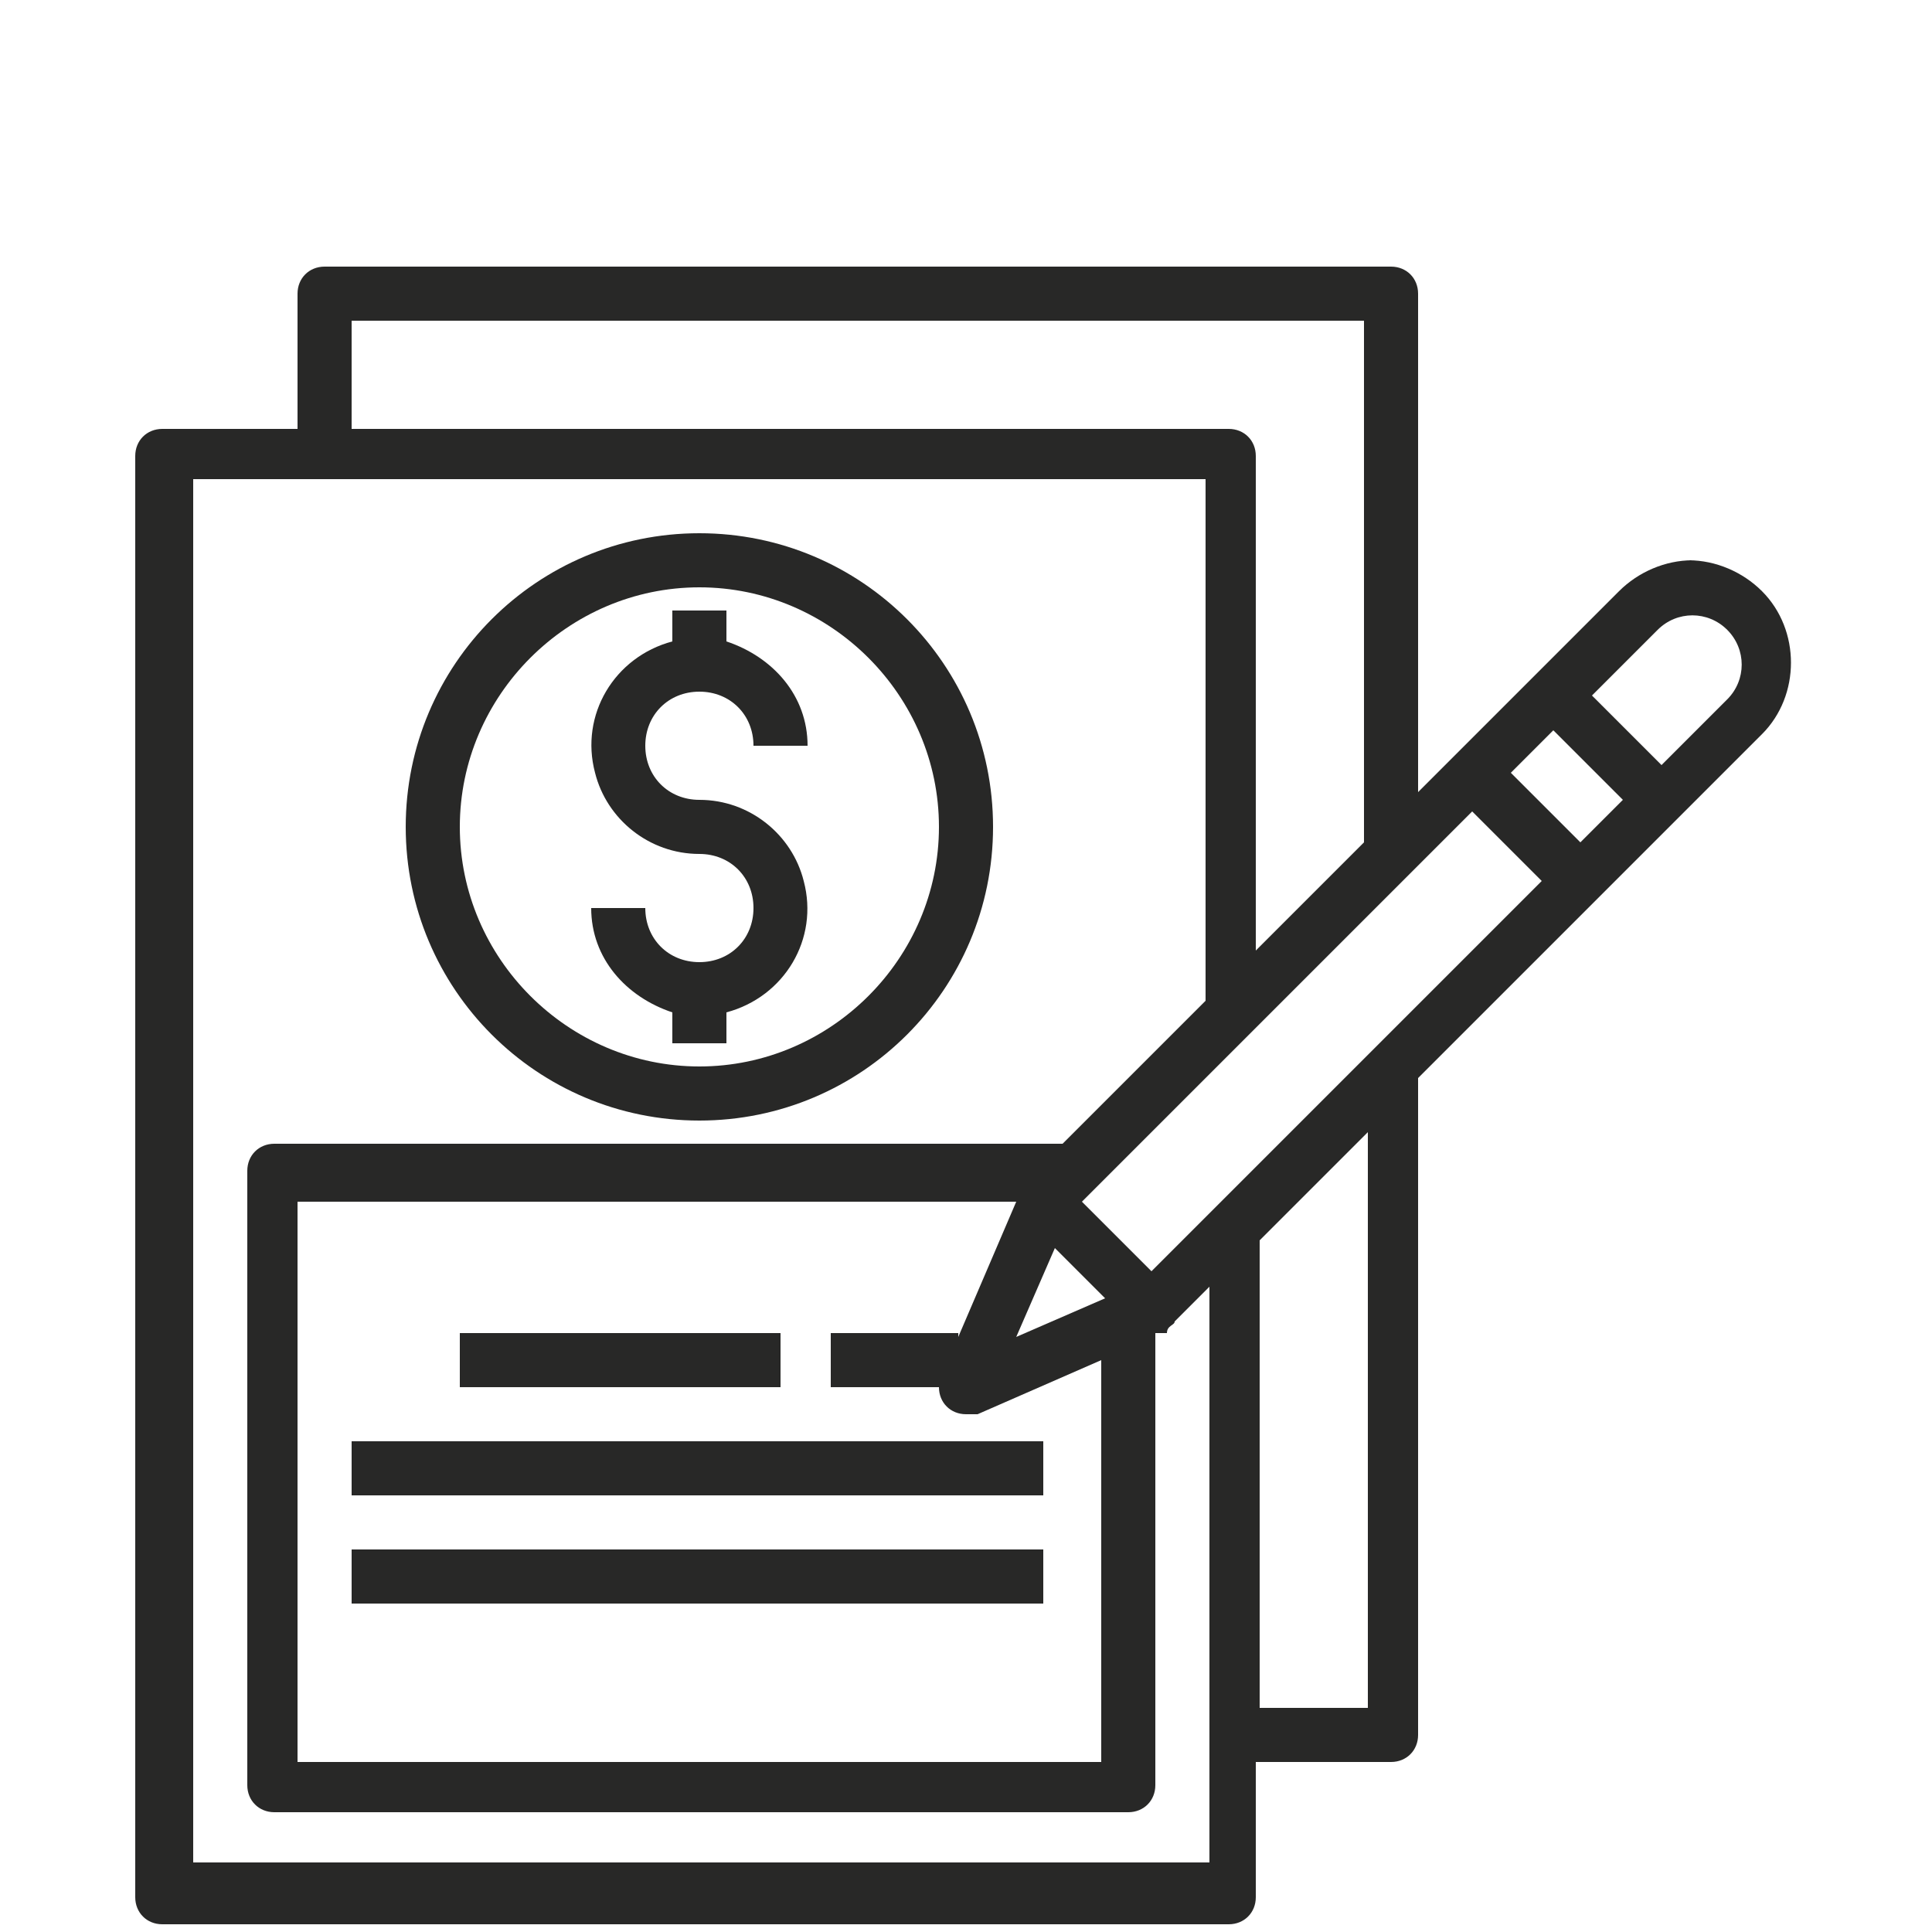
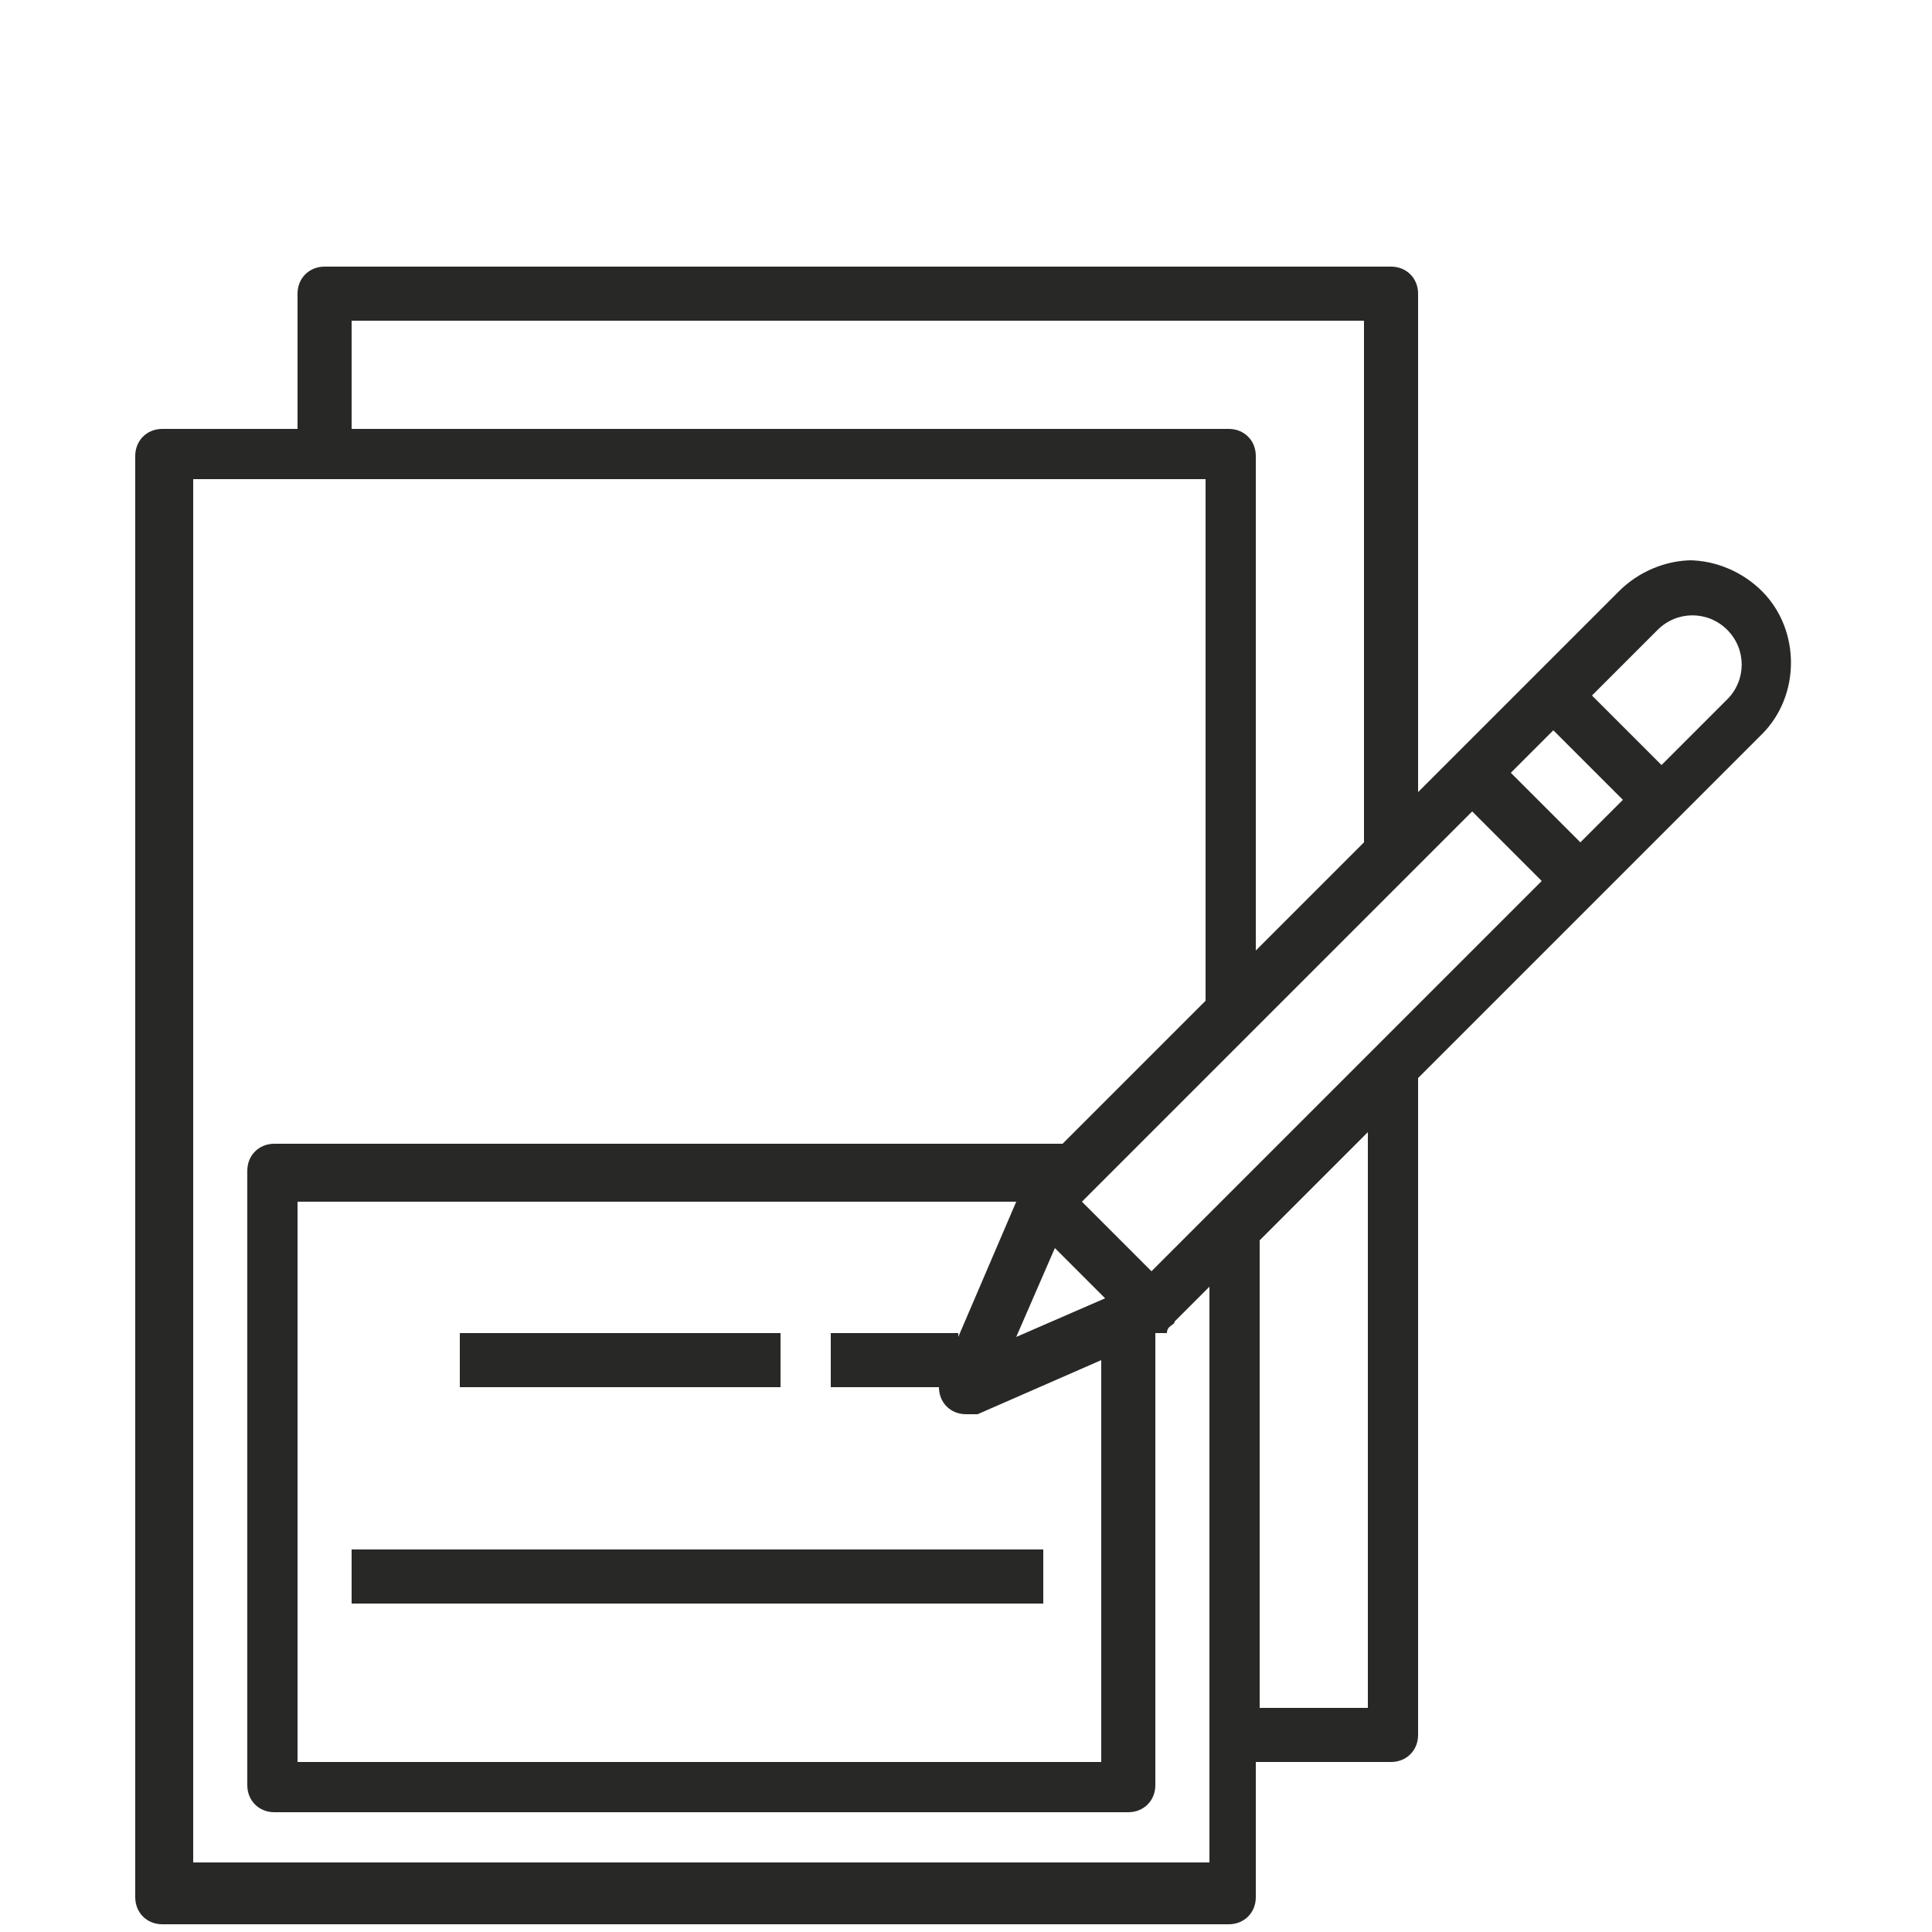
<svg xmlns="http://www.w3.org/2000/svg" version="1.1" viewBox="0 0 50 50">
  <defs>
    <style>
      .cls-1 {
        fill: #282827;
      }
    </style>
  </defs>
  <g>
    <g id="Layer_1">
      <g>
        <path class="cls-1" d="M43.8,14.5c-.7,0-1.4.3-1.9.8l-5.2,5.2V7.6c0-.4-.3-.7-.7-.7H8.4c-.4,0-.7.3-.7.7v3.5h-3.5c-.4,0-.7.3-.7.7v37.3c0,.4.3.7.7.7h27.6c.4,0,.7-.3.7-.7v-3.5h3.5c.4,0,.7-.3.7-.7v-17l8.9-8.9c1-1,1-2.7,0-3.7-.5-.5-1.2-.8-1.9-.8ZM29.8,32.9l-1.8-1.8,10.1-10.1,1.8,1.8-10.1,10.1ZM26.3,34.6l1-2.3,1.3,1.3-2.3,1ZM24.8,34.5h-3.3v1.4h2.8c0,.4.3.7.7.7,0,0,.2,0,.3,0l3.2-1.4v10.4H7.7v-14.5h18.6l-1.5,3.5ZM39.1,20l1.1-1.1,1.8,1.8-1.1,1.1-1.8-1.8ZM9.1,8.3h26.2v13.5l-2.8,2.8v-12.8c0-.4-.3-.7-.7-.7H9.1v-2.8ZM5,48.3V12.4h26.2v13.5l-3.7,3.7H7.1c-.4,0-.7.3-.7.7v15.9c0,.4.3.7.7.7h22.1c.4,0,.7-.3.7-.7v-11.7h.3c0-.2.2-.2.2-.3l.9-.9v14.9H5ZM35.4,44.2h-2.8v-12.1l2.8-2.8v14.9ZM44.7,18.1l-1.7,1.7-1.8-1.8,1.7-1.7c.5-.5,1.3-.5,1.8,0,.5.5.5,1.3,0,1.8,0,0,0,0,0,0Z" />
-         <path class="cls-1" d="M18.1,29c4.2,0,7.6-3.4,7.6-7.6s-3.4-7.6-7.6-7.6-7.6,3.4-7.6,7.6c0,4.2,3.4,7.6,7.6,7.6ZM18.1,15.2c3.4,0,6.2,2.8,6.2,6.2s-2.8,6.2-6.2,6.2-6.2-2.8-6.2-6.2c0-3.4,2.8-6.2,6.2-6.2Z" />
-         <path class="cls-1" d="M18.1,24.9c-.8,0-1.4-.6-1.4-1.4h-1.4c0,1.3.9,2.3,2.1,2.7v.8h1.4v-.8c1.5-.4,2.4-1.9,2-3.4-.3-1.2-1.4-2.1-2.7-2.1-.8,0-1.4-.6-1.4-1.4s.6-1.4,1.4-1.4,1.4.6,1.4,1.4h1.4c0-1.3-.9-2.3-2.1-2.7v-.8h-1.4v.8c-1.5.4-2.4,1.9-2,3.4.3,1.2,1.4,2.1,2.7,2.1.8,0,1.4.6,1.4,1.4s-.6,1.4-1.4,1.4Z" />
        <rect class="cls-1" x="11.9" y="34.5" width="8.3" height="1.4" />
-         <rect class="cls-1" x="9.1" y="37.3" width="17.9" height="1.4" />
        <rect class="cls-1" x="9.1" y="40.1" width="17.9" height="1.4" />
      </g>
    </g>
  </g>
</svg>